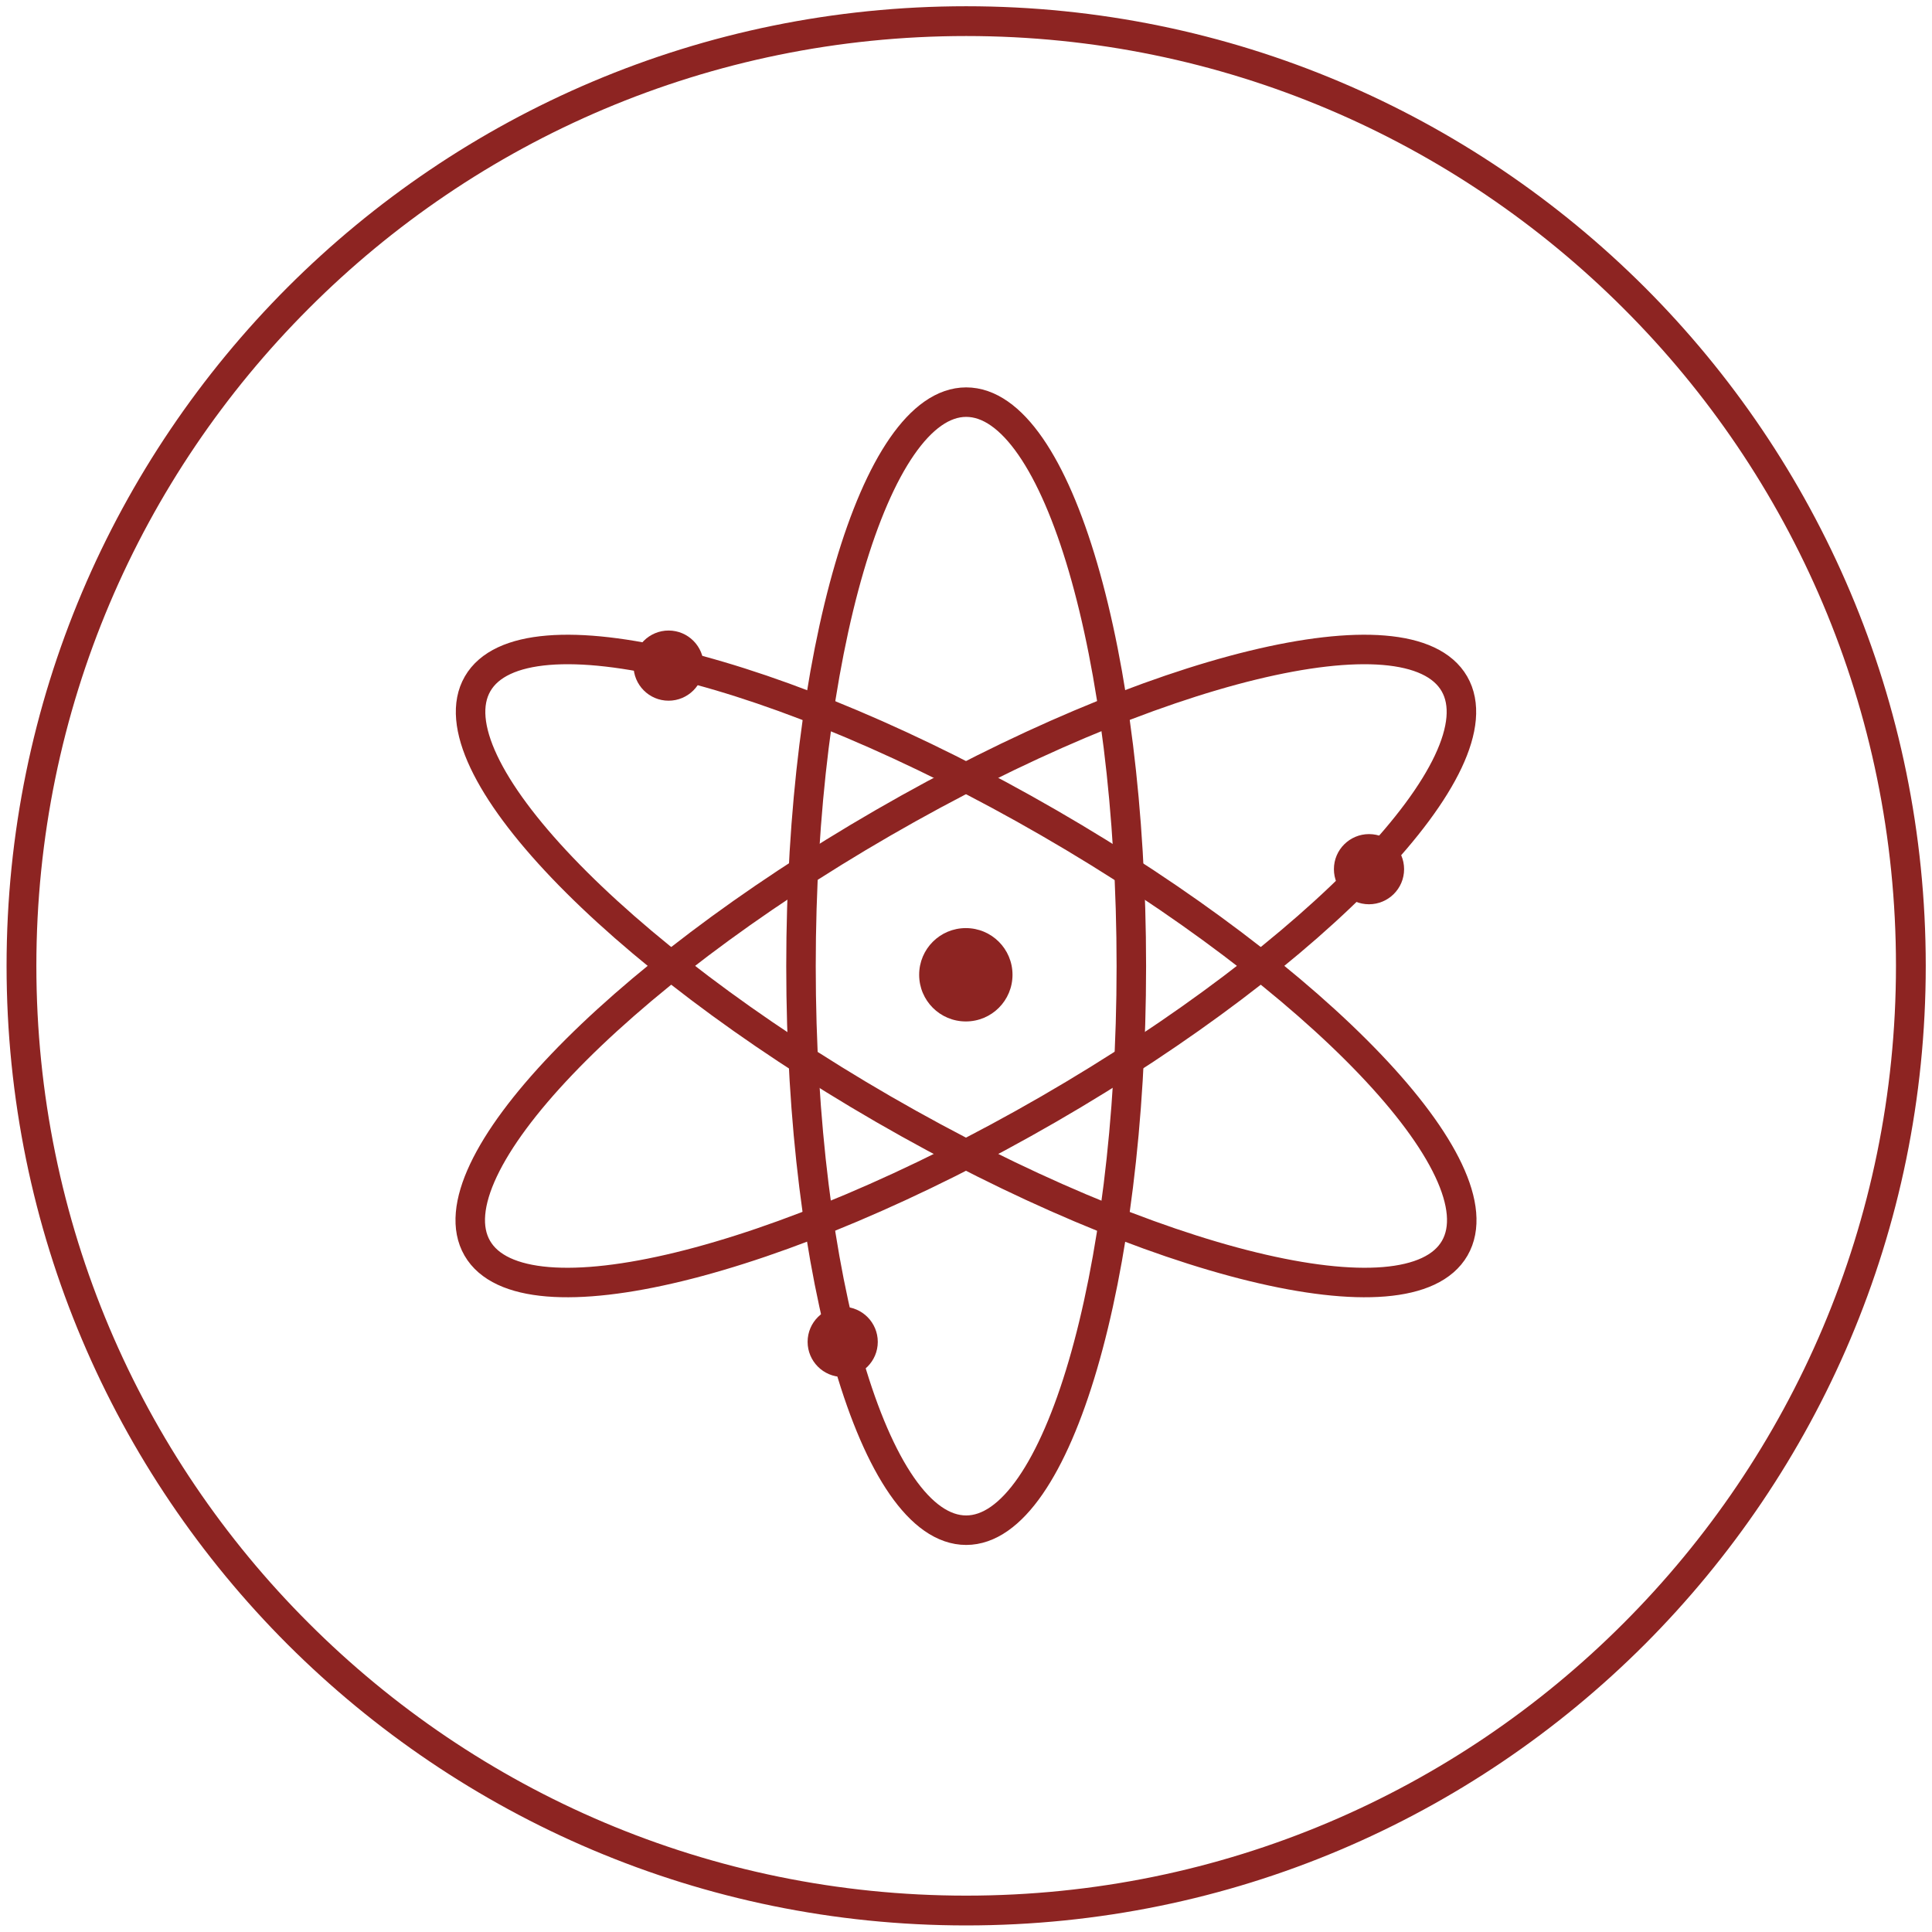
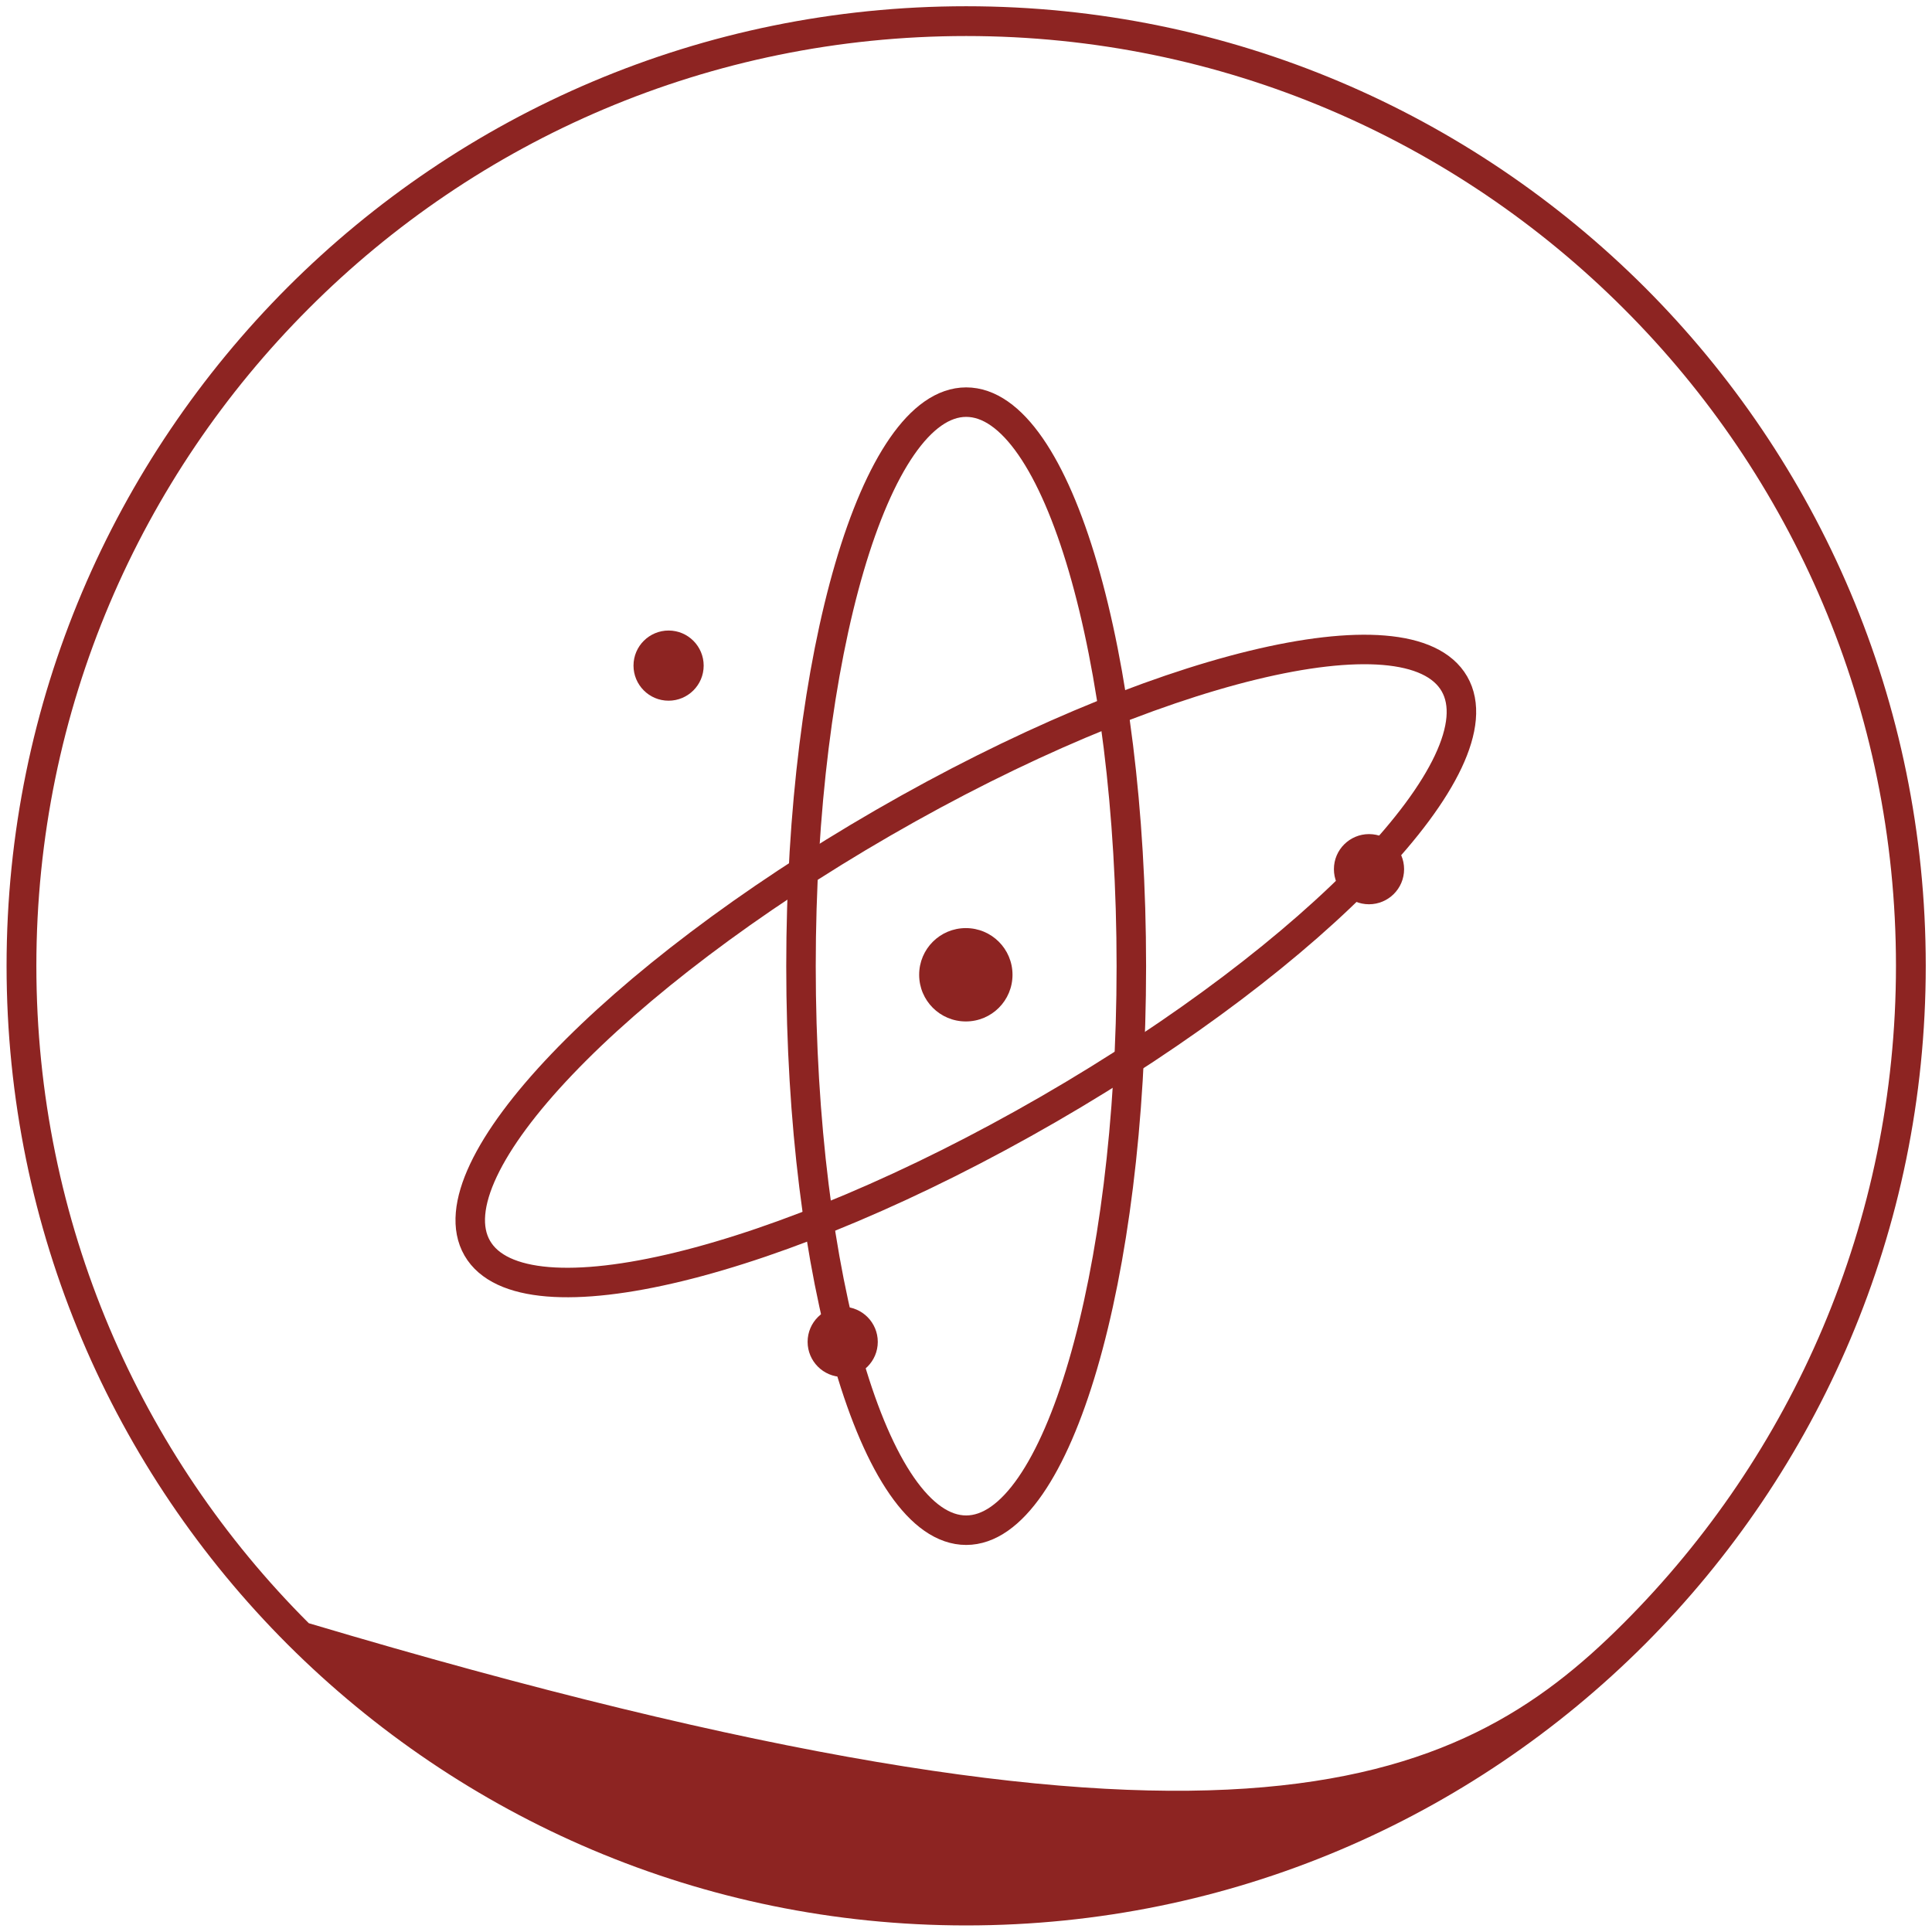
<svg xmlns="http://www.w3.org/2000/svg" width="209" height="209" viewBox="0 0 209 209" fill="none">
-   <path d="M104.518 0.676C133.2 0.676 159.125 12.313 177.924 31.076C196.723 49.875 208.324 75.8 208.324 104.482C208.324 133.164 196.687 159.089 177.924 177.888C159.125 196.687 133.2 208.289 104.518 208.289C75.836 208.289 49.911 196.651 31.112 177.888C12.313 159.089 0.711 133.164 0.711 104.482C0.711 75.8 12.349 49.875 31.112 31.076C49.911 12.277 75.836 0.676 104.518 0.676ZM175.632 33.368C157.442 15.178 132.305 3.898 104.518 3.898C76.731 3.898 51.594 15.142 33.404 33.368C15.214 51.558 3.934 76.695 3.934 104.482C3.934 132.269 15.178 157.406 33.404 175.596C51.594 193.786 76.731 205.066 104.518 205.066C132.305 205.066 157.442 193.822 175.632 175.596C193.822 157.406 205.102 132.269 205.102 104.482C205.102 76.695 193.858 51.558 175.632 33.368Z" fill="#8D2422" />
+   <path d="M104.518 0.676C133.2 0.676 159.125 12.313 177.924 31.076C196.723 49.875 208.324 75.8 208.324 104.482C208.324 133.164 196.687 159.089 177.924 177.888C159.125 196.687 133.2 208.289 104.518 208.289C75.836 208.289 49.911 196.651 31.112 177.888C12.313 159.089 0.711 133.164 0.711 104.482C0.711 75.8 12.349 49.875 31.112 31.076C49.911 12.277 75.836 0.676 104.518 0.676ZM175.632 33.368C157.442 15.178 132.305 3.898 104.518 3.898C76.731 3.898 51.594 15.142 33.404 33.368C15.214 51.558 3.934 76.695 3.934 104.482C3.934 132.269 15.178 157.406 33.404 175.596C132.305 205.066 157.442 193.822 175.632 175.596C193.822 157.406 205.102 132.269 205.102 104.482C205.102 76.695 193.858 51.558 175.632 33.368Z" fill="#8D2422" />
  <path d="M122.386 104.518C122.386 138.213 114.365 165.534 104.518 165.534C94.635 165.534 86.65 138.213 86.65 104.518C86.65 70.823 94.671 43.502 104.518 43.502C114.401 43.502 122.386 70.823 122.386 104.518Z" stroke="#8D2422" stroke-width="3.191" stroke-miterlimit="10" stroke-linecap="round" stroke-linejoin="round" />
  <path d="M113.434 119.987C84.251 136.852 56.571 143.584 51.63 135.026C46.688 126.468 66.347 105.878 95.53 89.013C124.713 72.147 152.393 65.416 157.334 73.974C162.276 82.532 142.617 103.121 113.434 119.987Z" stroke="#8D2422" stroke-width="3.191" stroke-miterlimit="10" stroke-linecap="round" stroke-linejoin="round" />
-   <path d="M95.566 119.987C124.749 136.852 152.429 143.584 157.37 135.026C162.312 126.468 142.653 105.878 113.47 89.013C84.287 72.147 56.607 65.416 51.666 73.974C46.724 82.532 66.383 103.121 95.566 119.987Z" stroke="#8D2422" stroke-width="3.191" stroke-miterlimit="10" stroke-linecap="round" stroke-linejoin="round" />
  <path d="M109.531 105.449C109.531 108.242 107.275 110.498 104.482 110.498C101.689 110.498 99.433 108.242 99.433 105.449C99.433 102.656 101.689 100.4 104.482 100.4C107.275 100.4 109.531 102.656 109.531 105.449Z" fill="#8D2422" />
  <path d="M76.122 72.004C76.122 74.117 74.403 75.8 72.327 75.8C70.214 75.8 68.531 74.081 68.531 72.004C68.531 69.892 70.25 68.209 72.327 68.209C74.439 68.209 76.122 69.927 76.122 72.004Z" fill="#8D2422" />
  <path d="M151.892 94.026C151.892 96.139 150.173 97.822 148.096 97.822C145.983 97.822 144.3 96.103 144.3 94.026C144.3 91.913 146.019 90.231 148.096 90.231C150.209 90.231 151.892 91.949 151.892 94.026Z" fill="#8D2422" />
  <path d="M94.957 145.16C94.957 147.272 93.238 148.955 91.162 148.955C89.049 148.955 87.366 147.236 87.366 145.16C87.366 143.047 89.085 141.364 91.162 141.364C93.274 141.364 94.957 143.083 94.957 145.16Z" fill="#8D2422" />
</svg>